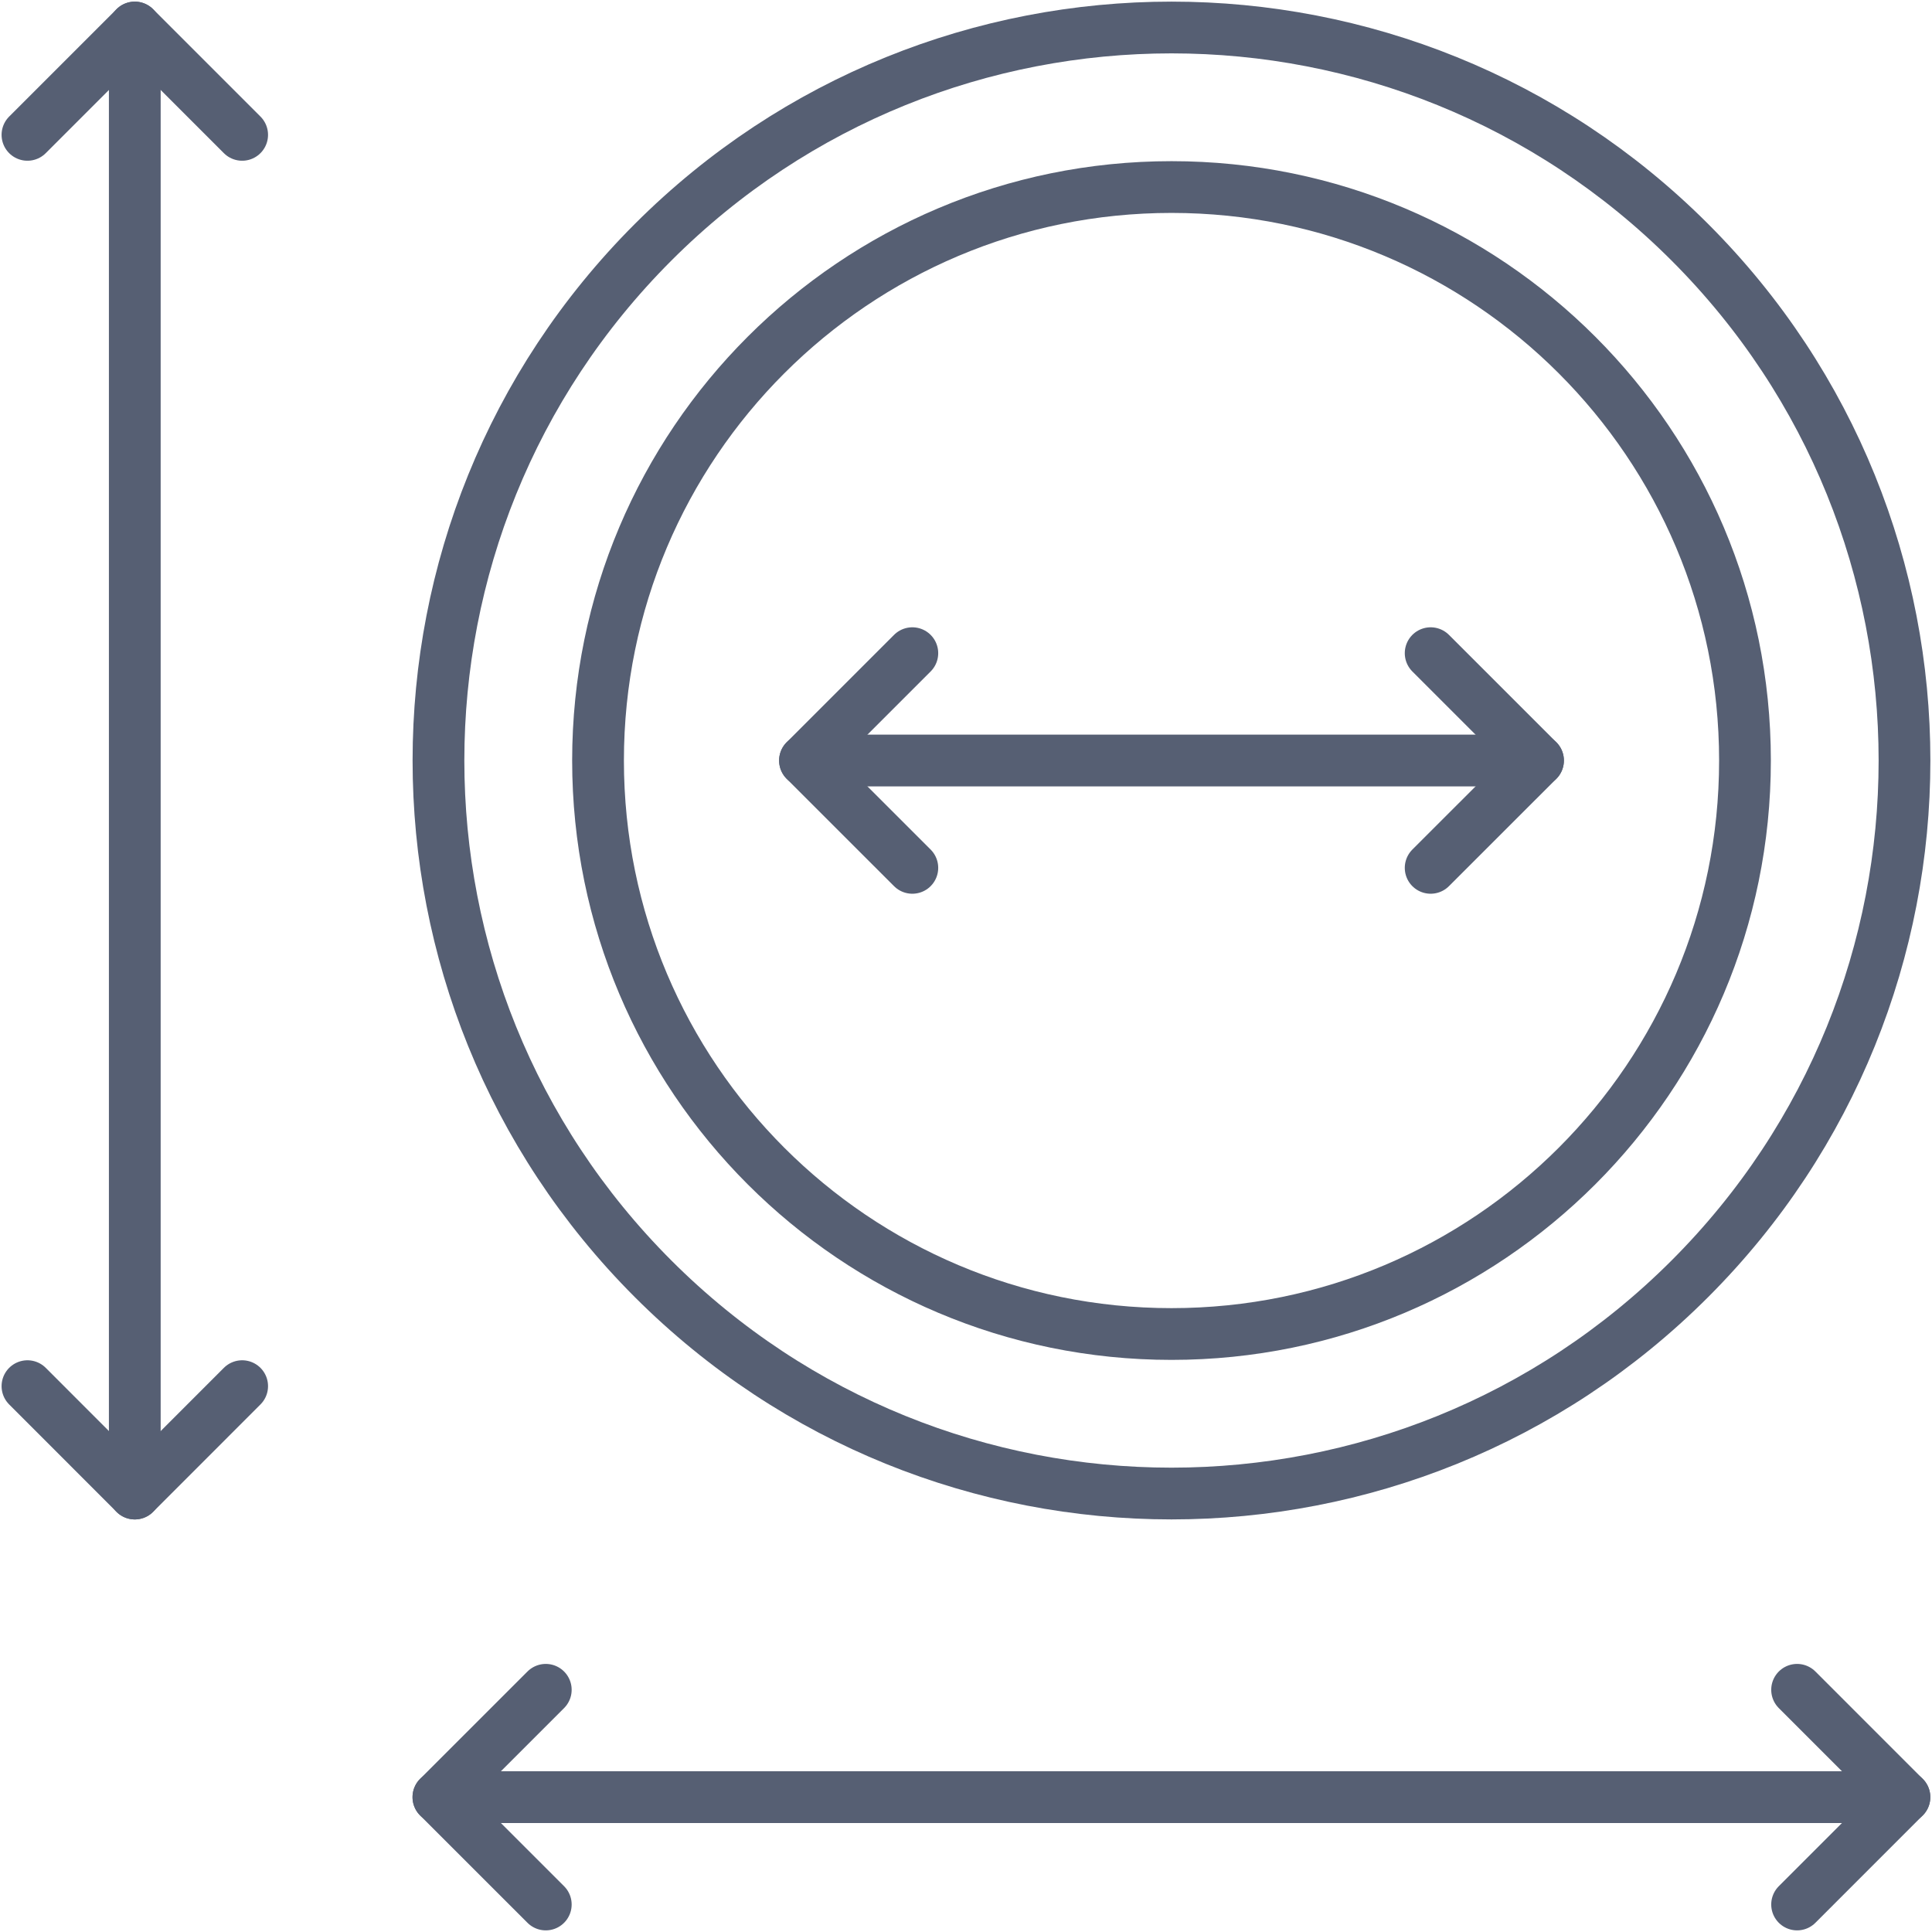
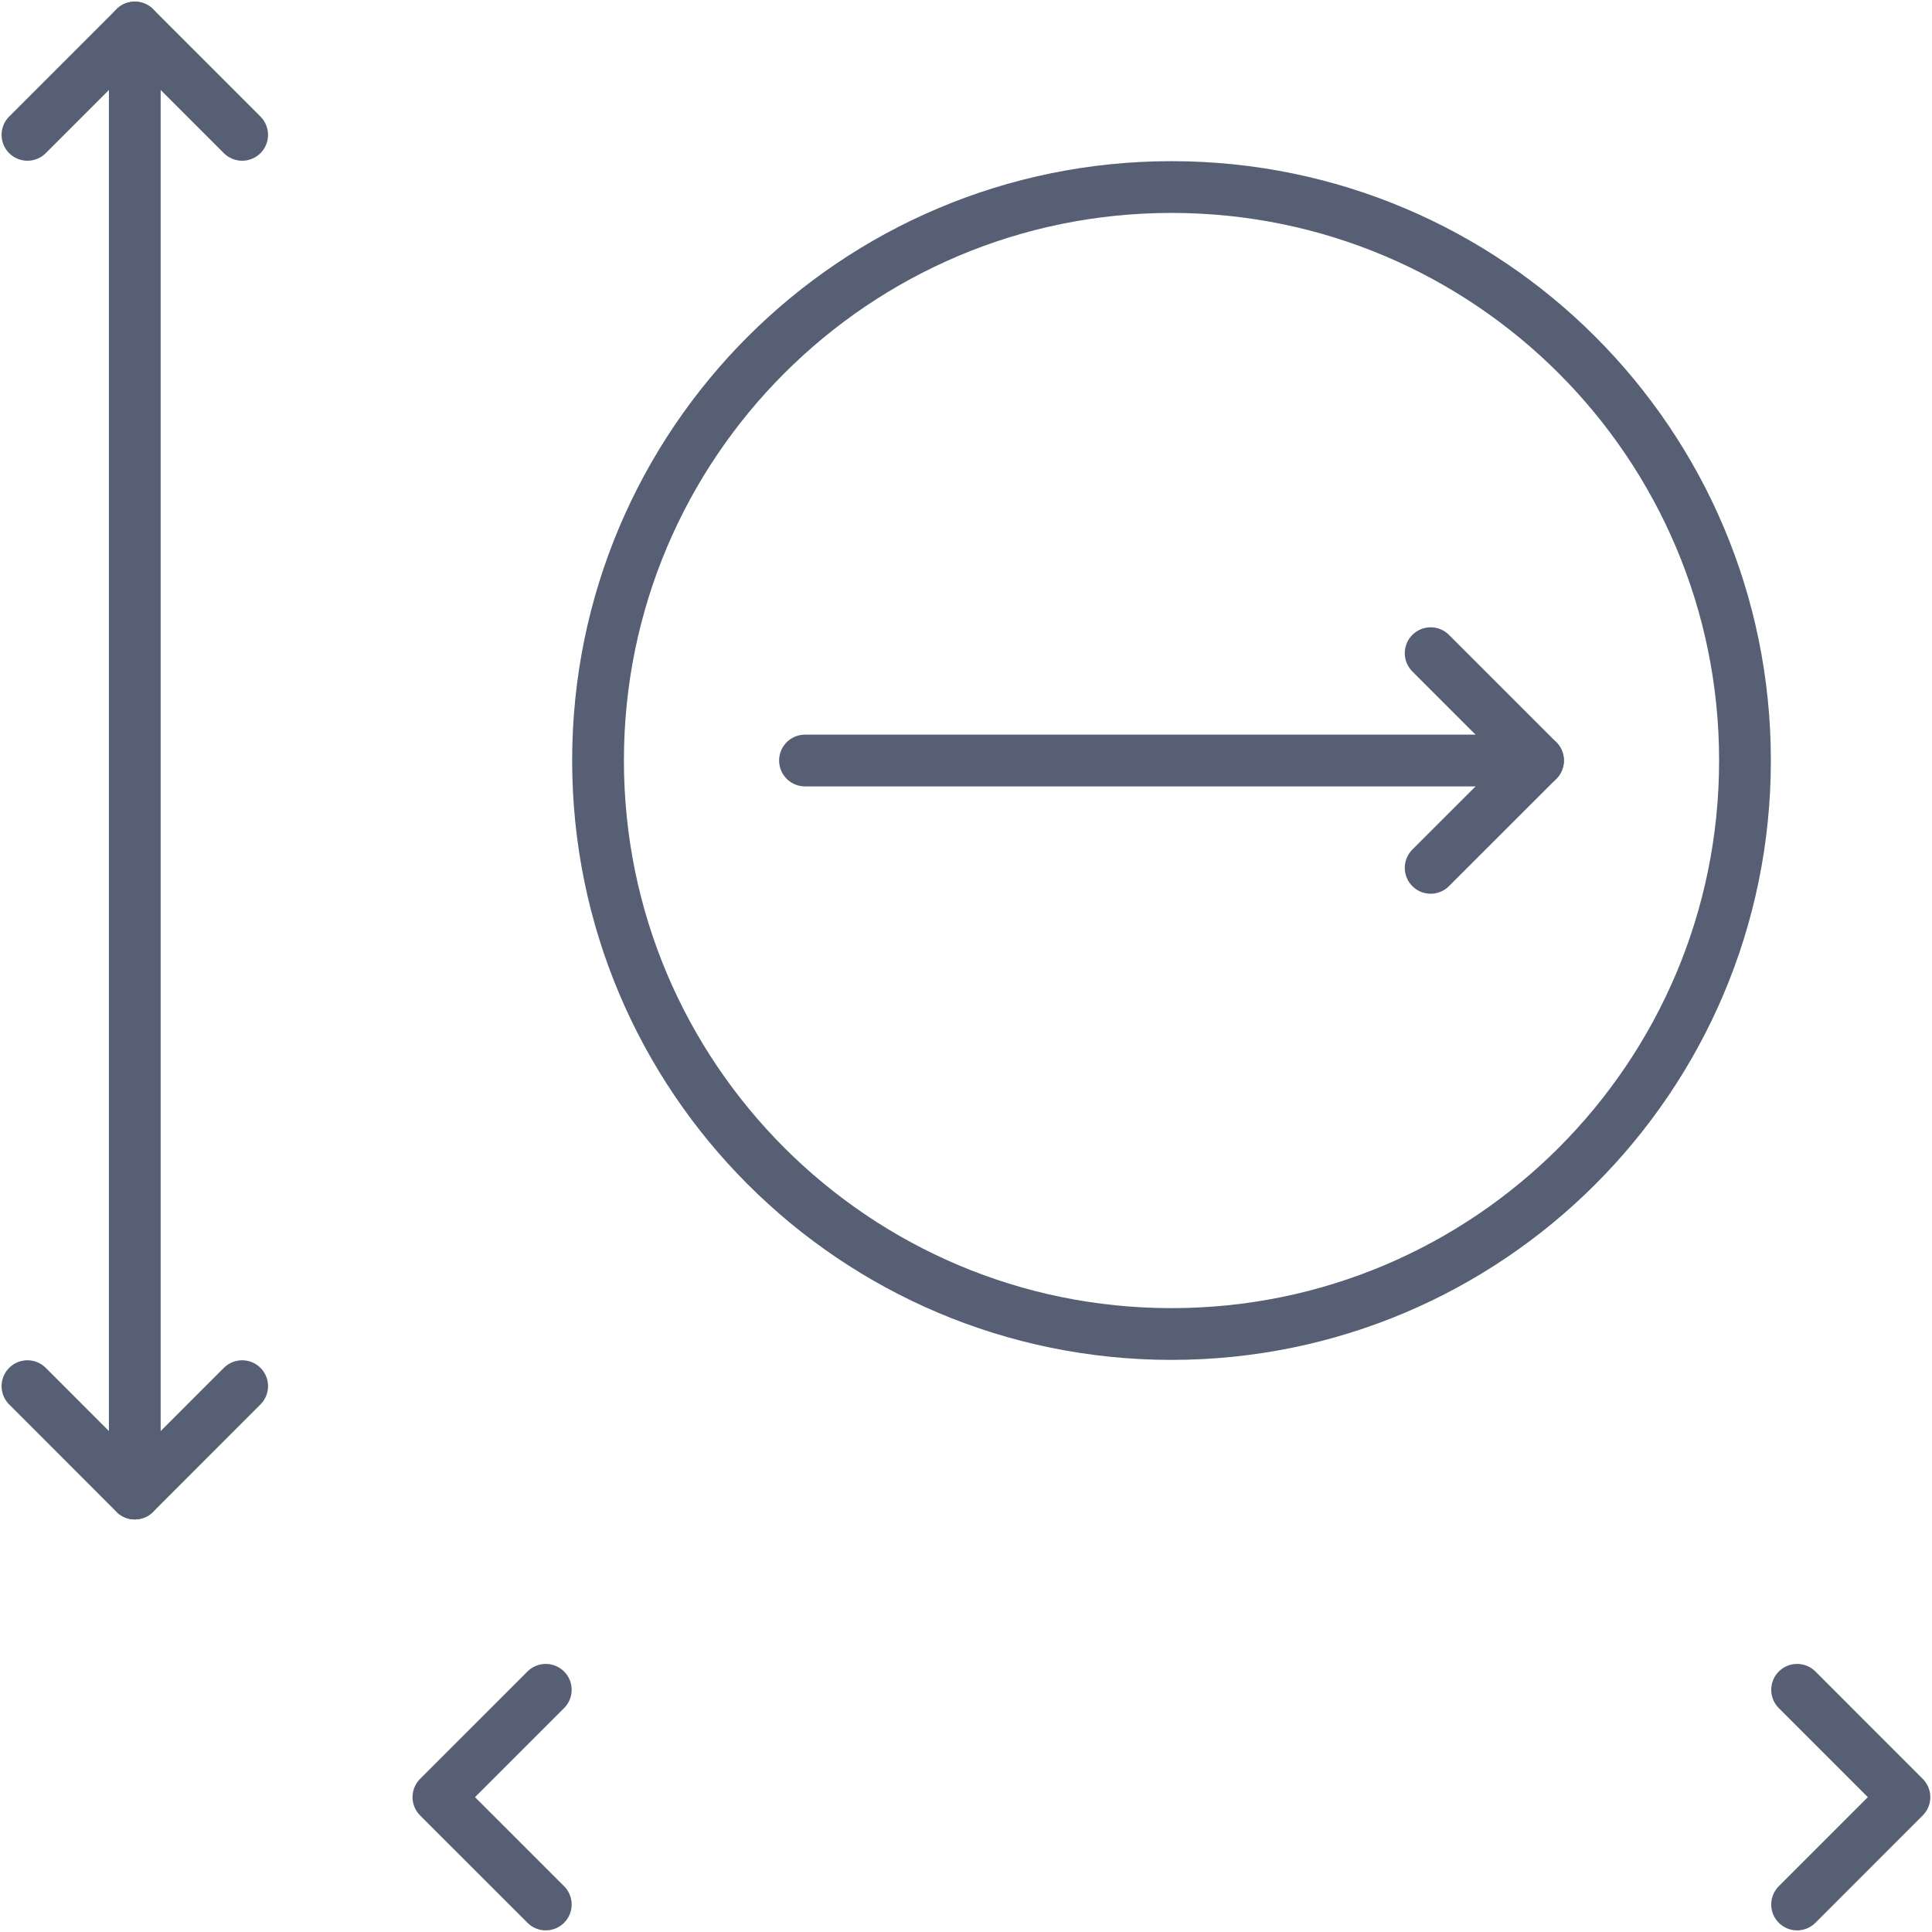
<svg xmlns="http://www.w3.org/2000/svg" width="85" height="85" viewBox="0 0 85 85" fill="none">
  <g clip-path="url(#clip0_148_82)">
    <path d="M5.93 1.21V65.71" stroke="#565F73" stroke-width="2.277" stroke-linecap="round" stroke-linejoin="round" />
    <path d="M1.208 5.933L5.931 1.21L10.654 5.933" stroke="#565F73" stroke-width="2.277" stroke-linecap="round" stroke-linejoin="round" />
    <path d="M1.208 60.985L5.931 65.71L10.654 60.985" stroke="#565F73" stroke-width="2.277" stroke-linecap="round" stroke-linejoin="round" />
-     <path d="M19.288 79.067H83.788" stroke="#565F73" stroke-width="2.277" stroke-linecap="round" stroke-linejoin="round" />
    <path d="M24.012 83.79L19.288 79.067L24.012 74.344" stroke="#565F73" stroke-width="2.277" stroke-linecap="round" stroke-linejoin="round" />
    <path d="M79.065 83.79L83.787 79.067L79.065 74.344" stroke="#565F73" stroke-width="2.277" stroke-linecap="round" stroke-linejoin="round" />
    <path d="M35.416 33.46H67.666" stroke="#565F73" stroke-width="2.277" stroke-linecap="round" stroke-linejoin="round" />
-     <path d="M40.139 38.182L35.416 33.46L40.139 28.737" stroke="#565F73" stroke-width="2.277" stroke-linecap="round" stroke-linejoin="round" />
    <path d="M62.943 38.182L67.667 33.46L62.943 28.737" stroke="#565F73" stroke-width="2.277" stroke-linecap="round" stroke-linejoin="round" />
-     <path d="M74.344 56.264C86.939 43.67 86.939 23.25 74.344 10.656C61.75 -1.939 41.331 -1.939 28.736 10.656C16.142 23.25 16.142 43.67 28.736 56.264C41.331 68.858 61.75 68.858 74.344 56.264Z" stroke="#565F73" stroke-width="2.277" stroke-linecap="round" stroke-linejoin="round" />
    <path d="M51.542 58.691C65.476 58.691 76.772 47.394 76.772 33.46C76.772 19.525 65.476 8.229 51.542 8.229C37.607 8.229 26.311 19.525 26.311 33.46C26.311 47.394 37.607 58.691 51.542 58.691Z" stroke="#565F73" stroke-width="2.277" stroke-linecap="round" stroke-linejoin="round" />
  </g>
  <defs>
    <clipPath id="clip0_148_82">
      <rect width="85" height="85" fill="white" />
    </clipPath>
  </defs>
</svg>